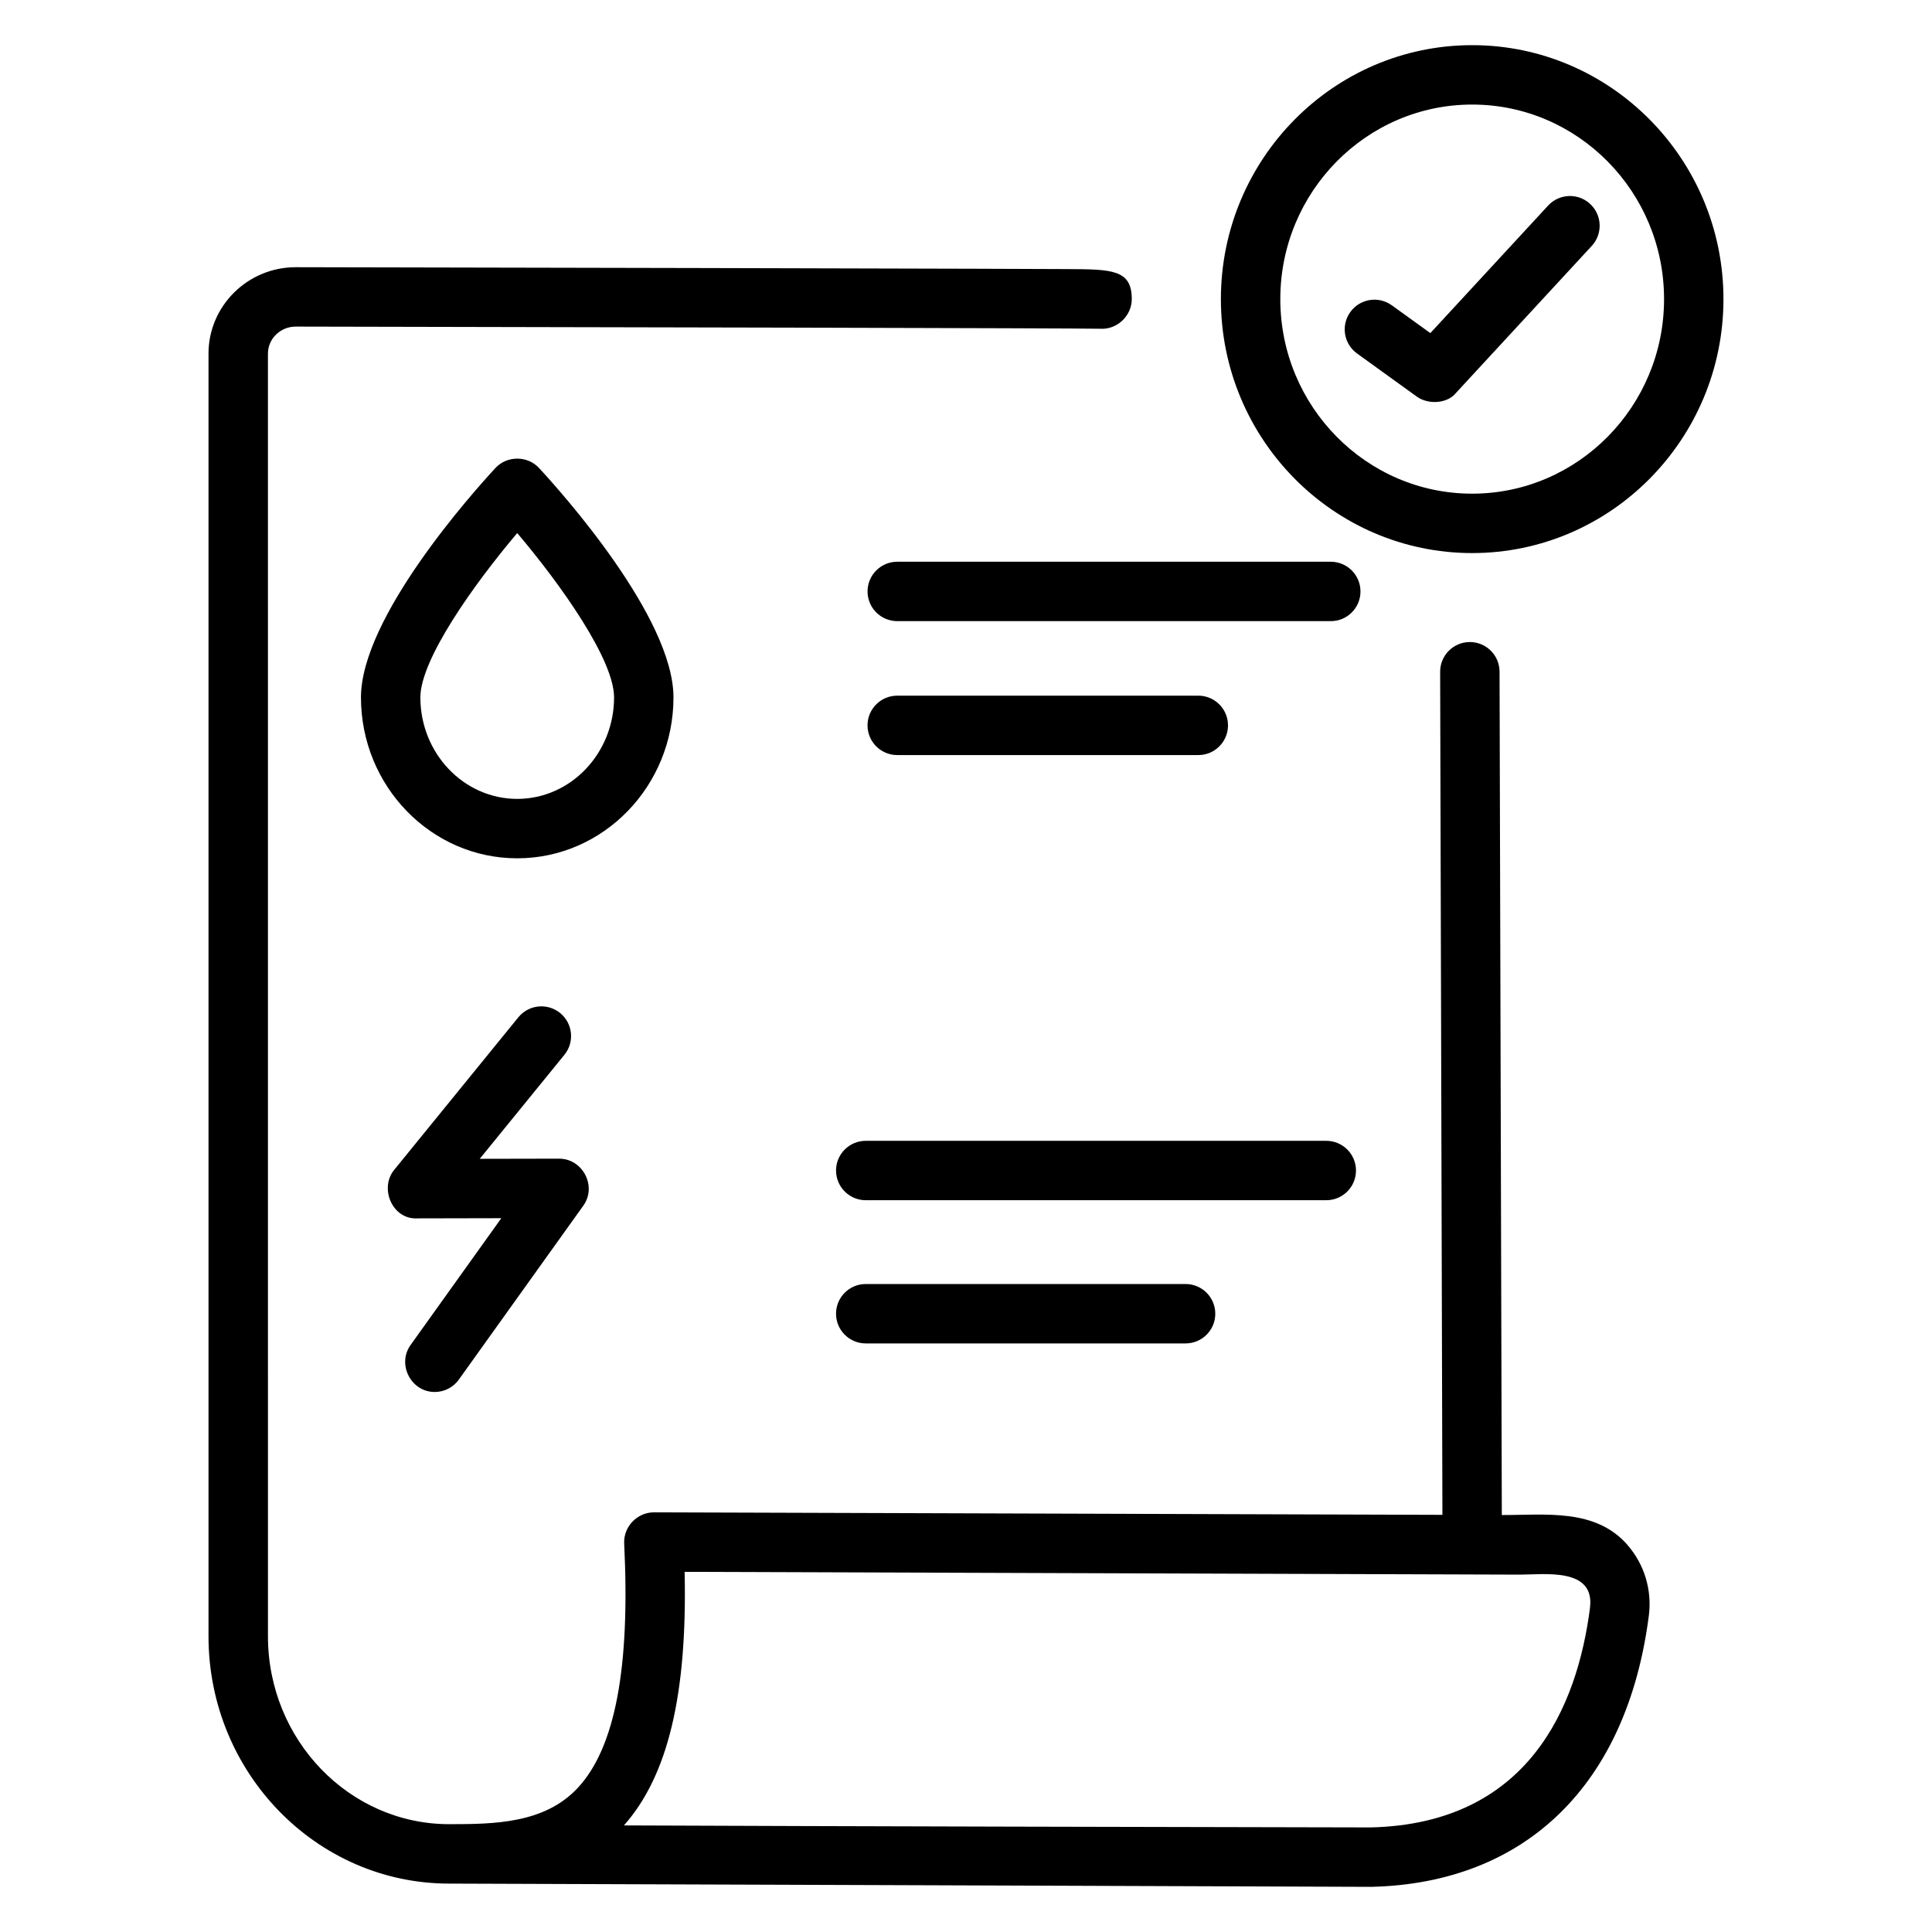
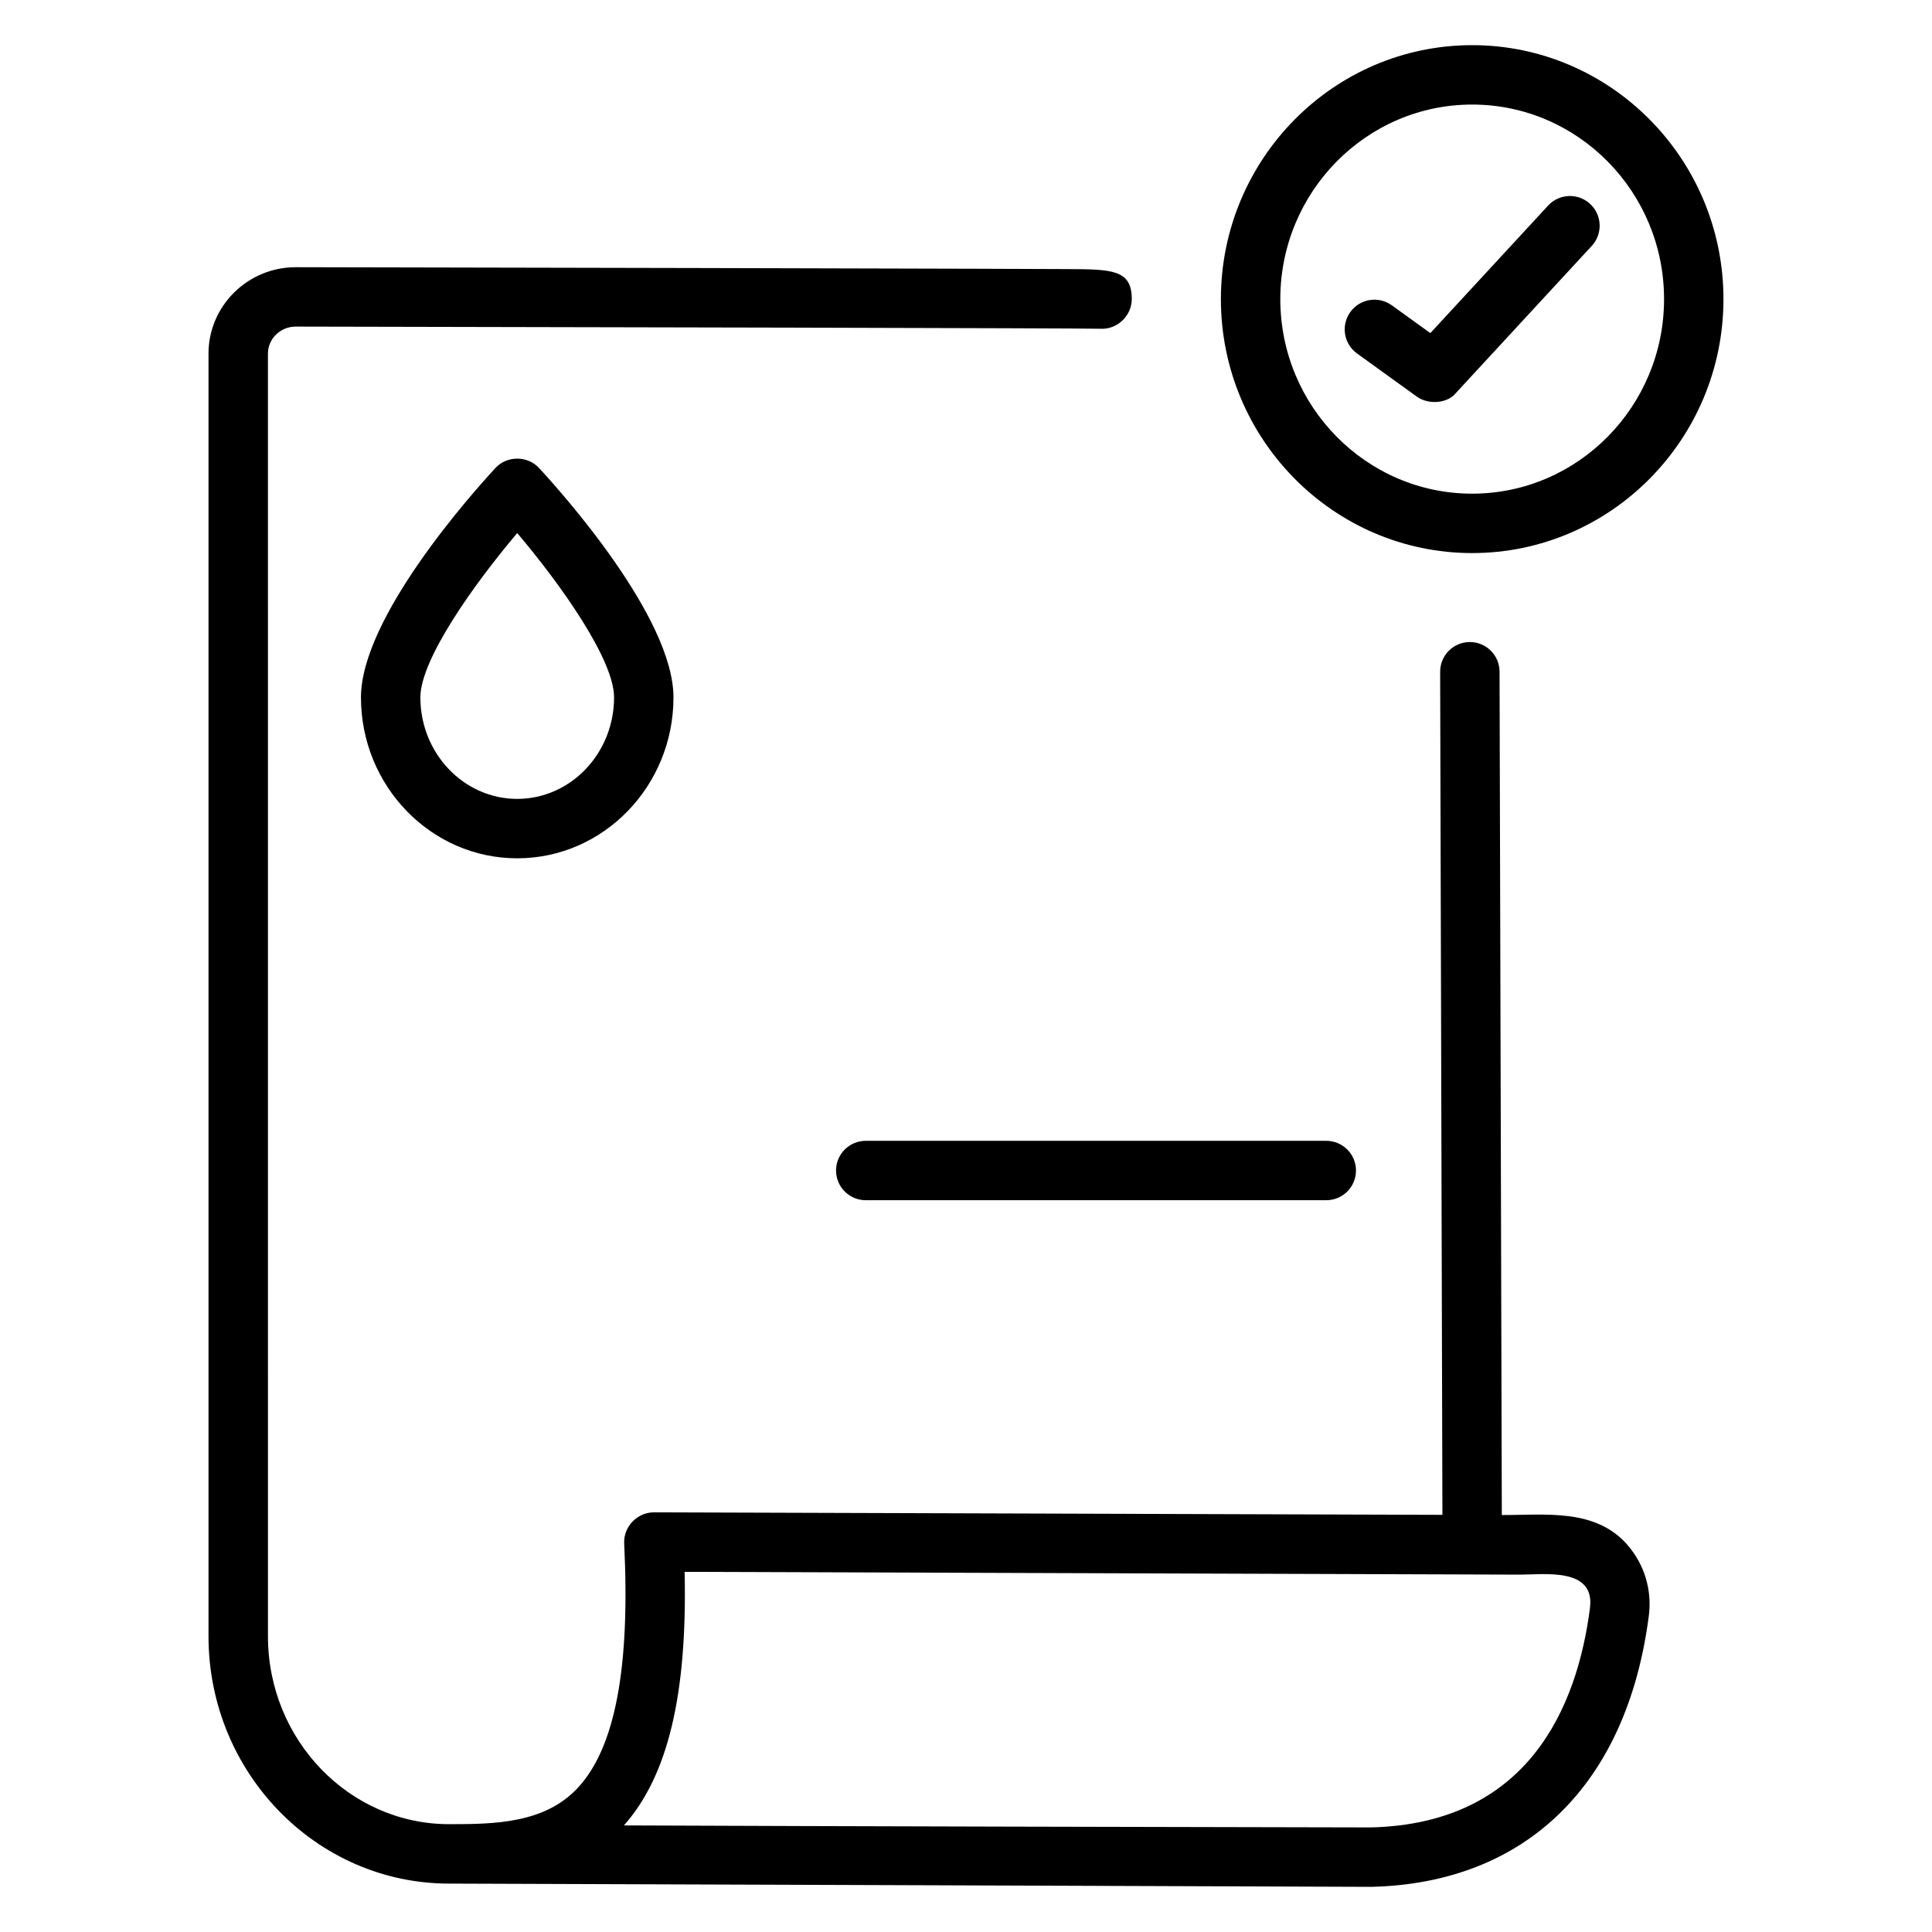
<svg xmlns="http://www.w3.org/2000/svg" fill="#000000" width="800px" height="800px" version="1.1" viewBox="144 144 512 512">
  <g>
    <path d="m281.07 371.46c-22.832 0-41.41-19.129-41.41-42.645 0-21.211 29.68-54.359 35.633-60.789 3.062-3.312 8.492-3.312 11.555 0 5.953 6.426 35.629 39.578 35.629 60.789 0.004 23.516-18.57 42.645-41.406 42.645zm0-86.191c-11.664 13.773-25.668 33.562-25.668 43.547 0 14.832 11.512 26.898 25.668 26.898 14.148 0 25.664-12.066 25.664-26.898 0-9.988-14-29.777-25.664-43.547z" />
-     <path d="m496.68 308.61h-114.9c-4.344 0-7.871-3.527-7.871-7.871s3.527-7.871 7.871-7.871h114.89c4.348 0 7.871 3.527 7.871 7.871 0.004 4.344-3.519 7.871-7.867 7.871z" />
-     <path d="m461.57 344.1h-79.797c-4.344 0-7.871-3.527-7.871-7.871s3.527-7.871 7.871-7.871h79.789c4.344 0 7.871 3.527 7.871 7.871 0.004 4.348-3.519 7.871-7.863 7.871z" />
-     <path d="m259.2 512.89c-6.305 0-10.039-7.356-6.391-12.453l24.043-33.602-22.277 0.047c-6.602 0.348-10.094-7.957-6.125-12.84l32.914-40.445c2.746-3.375 7.707-3.879 11.074-1.137 3.371 2.742 3.879 7.703 1.137 11.07l-22.438 27.57 21.035-0.043c6.269 0 10.094 7.32 6.414 12.453l-32.98 46.082c-1.535 2.152-3.949 3.297-6.406 3.297z" />
    <path d="m495.48 462.07h-122.05c-4.344 0-7.871-3.527-7.871-7.871s3.527-7.871 7.871-7.871h122.05c4.344 0 7.871 3.527 7.871 7.871 0.004 4.344-3.523 7.871-7.871 7.871z" />
-     <path d="m458.19 500.02h-84.762c-4.344 0-7.871-3.527-7.871-7.871s3.527-7.871 7.871-7.871h84.762c4.344 0 7.871 3.527 7.871 7.871 0.004 4.344-3.519 7.871-7.871 7.871z" />
    <path d="m575.31 553.43c-8.551-9.77-21.676-7.894-33.312-7.93l-0.602-223.5c-0.012-4.34-3.531-7.852-7.871-7.852h-0.023c-4.348 0.012-7.859 3.547-7.848 7.891l0.602 223.41-208.95-0.664c-4.434 0-8.105 3.805-7.891 8.258 1.617 32.883-2.383 54.039-12.227 64.688-8.805 9.527-22.145 9.695-34.145 9.695-26.484 0-48.031-22.34-48.031-49.801l-0.004-339.91c0-3.953 3.309-7.164 7.363-7.164 71.266 0.129 206.79 0.414 213.18 0.57 4.383 0.305 8.383-3.336 8.383-7.856 0-7.867-5.328-7.894-17.012-7.953-5.844-0.027-14.195-0.059-24.223-0.09-20.035-0.066-46.742-0.133-73.457-0.191-53.418-0.121-106.84-0.219-106.86-0.219-12.75 0-23.125 10.277-23.125 22.906v339.91c0 36.145 28.609 65.547 63.773 65.547 5.996 0 242.99 0.859 244.4 0.859h0.027c40.977-0.984 67.773-27.195 73.508-71.914 0.863-6.773-1.199-13.586-5.668-18.684-4.344-4.969 4.469 5.098 0 0-8.551-9.77 4.469 5.098 0 0-8.551-9.77 4.469 5.098 0 0-8.551-9.77 4.469 5.098 0 0zm-9.949 16.68c-3.336 25.98-16.152 57.168-58.066 58.176-45.465-0.082-143.51-0.297-197.95-0.531 11.645-13.113 16.812-34.621 16.09-67.199l221.27 0.738c6.617 0 20.02-1.965 18.652 8.816-3.34 25.98 0.289-2.301 0 0z" />
    <path d="m534.14 290.57c-36.715 0-66.59-30.188-66.59-67.301s29.875-67.301 66.59-67.301c36.719 0 66.594 30.191 66.594 67.305 0 37.109-29.875 67.297-66.594 67.297zm0-118.86c-28.035 0-50.844 23.129-50.844 51.559 0 28.43 22.809 51.559 50.844 51.559 28.039-0.004 50.852-23.133 50.852-51.559 0-28.43-22.812-51.559-50.852-51.559z" />
    <path d="m519.49 249.12-15.863-11.449c-3.527-2.543-4.32-7.461-1.773-10.988 2.547-3.527 7.461-4.316 10.992-1.773l10.207 7.367 31.215-33.801c2.953-3.188 7.934-3.398 11.125-0.441 3.195 2.953 3.394 7.93 0.445 11.125l-35.953 38.93c-2.211 2.836-7.293 3.246-10.395 1.031z" />
  </g>
</svg>